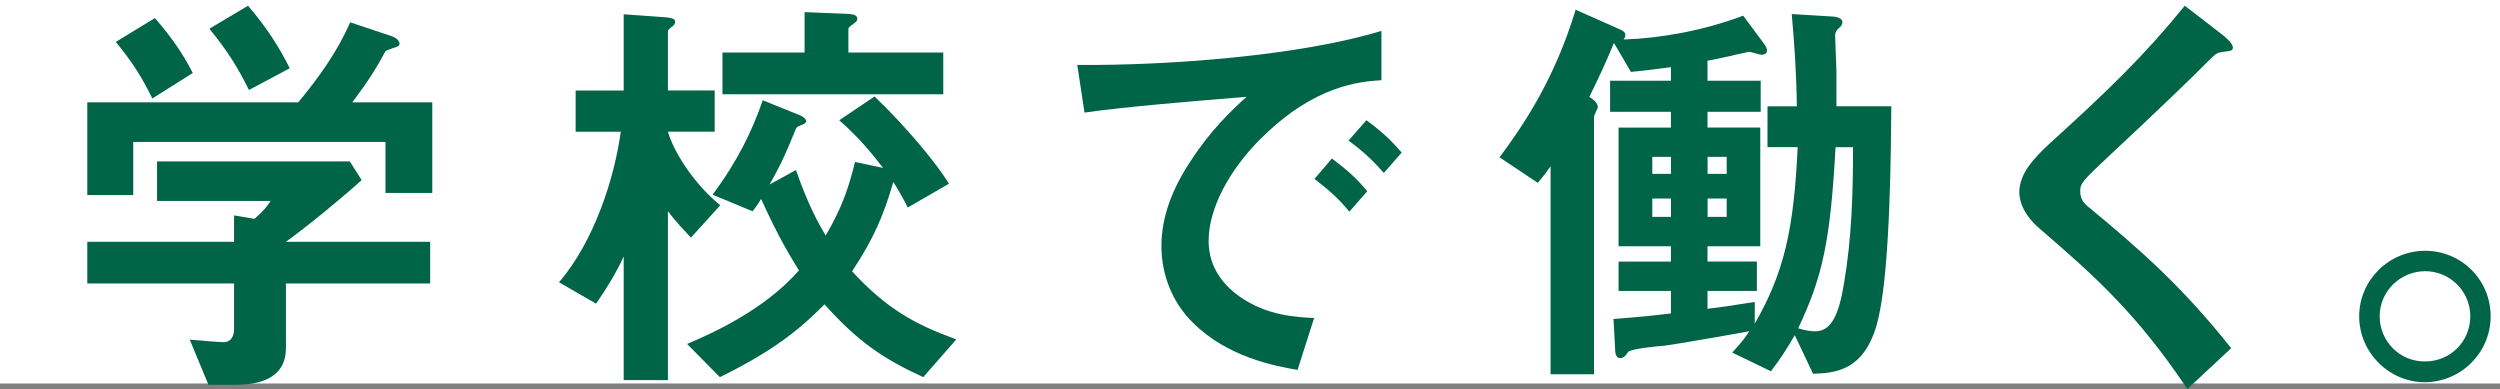
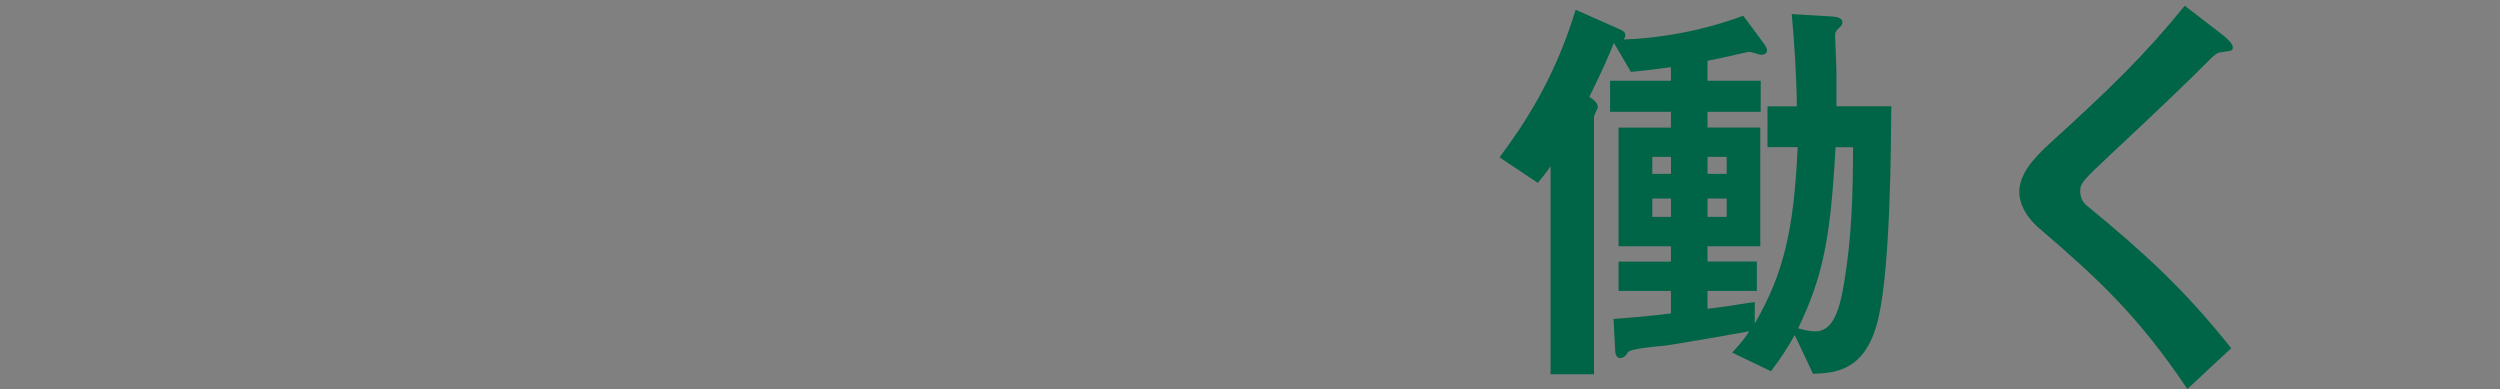
<svg xmlns="http://www.w3.org/2000/svg" id="_レイヤー_2" viewBox="0 0 366.25 57">
  <rect x="0" y="0" width="366.25" height="57" fill="#808080" stroke="none" />
  <defs>
    <style>.cls-1{fill:#006446;}.cls-2{fill:#fff;}</style>
  </defs>
  <g id="design">
-     <rect class="cls-2" width="366.25" height="56.18" />
-     <path class="cls-1" d="m56.47,28.27v-7.48H19.52v7.79h-6.73v-13.59h30.91c2.99-3.61,5.73-7.42,7.6-11.72l6.17,2.06c.37.12,1.06.56,1.06,1.06,0,.25-.12.31-.25.37-.19.19-1.56.5-1.81.75-1.31,2.43-2.55,4.42-4.86,7.48h11.72v13.27h-6.85Zm-14.58,13.27v9.41c0,4.36-3.61,5.42-7.42,5.42h-3.93l-2.74-6.61c.75.06,4.24.37,4.99.37,1.06,0,1.5-.93,1.5-1.87v-6.73H12.79v-6.11h21.5v-3.86l2.99.5c1.37-1.18,1.87-1.87,2.37-2.62h-16.64v-5.8h28.23l1.74,2.74c-2.8,2.55-7.73,6.61-11.09,9.04h21.13v6.11h-21.13ZM22.32,14.43c-1.5-3.05-2.93-5.36-5.36-8.29l5.73-3.49c2.06,2.37,3.86,4.74,5.55,8.04l-5.92,3.74Zm14.15-1.25c-1.56-3.18-3.18-5.8-5.8-8.97l5.67-3.37c2.93,3.43,4.67,6.29,6.11,9.16l-5.98,3.18Z" />
-     <path class="cls-1" d="m101.22,34.81c-.93-1-2.24-2.37-3.37-3.86v24.74h-6.48v-18.13c-1.06,2.37-2.68,4.99-4.05,6.92l-5.42-3.12c5.11-5.98,8.1-15.14,9.04-22.06h-6.61v-6.04h7.04V2.09l6.11.44c.5.06,1.43.12,1.43.62,0,.25-.06.44-.44.75-.37.25-.62.5-.62.69v8.66h6.85v6.04h-6.85c.81,2.87,3.74,7.6,7.67,10.78l-4.3,4.74Zm34.03,20.44c-5.98-2.74-9.66-5.3-14.46-10.66-3.12,3.12-6.79,6.48-15.33,10.66l-4.8-4.86c3.36-1.43,11.22-4.86,16.39-10.78-1.12-1.81-2.93-4.67-5.55-10.47-.25.44-.69,1.12-1.25,1.81l-5.86-2.43c3.68-4.92,5.86-9.47,7.35-13.83l5.11,2.06c.5.19,1.25.56,1.25,1,0,.31-.5.5-.69.56-.62.25-.69.31-.81.56-1.31,3.18-1.99,4.86-3.86,8.16l3.86-2.12c1.87,5.3,3.3,7.79,4.36,9.6,2.24-3.86,3.24-6.48,4.3-10.78l4.11.87c-1.56-1.99-3.3-4.24-6.42-6.98l5.17-3.49c4.74,4.55,8.91,9.6,10.91,12.78l-6.04,3.49c-.94-1.87-1.68-3.05-2.12-3.74-1.43,4.92-2.87,8.29-6.04,13.09,5.05,5.48,9.22,7.79,15.27,9.97l-4.86,5.55Zm-29.41-41.44v-6.11h12.03V1.78l6.29.25c.93.06,1.43.19,1.43.75,0,.25-.12.37-.37.56-.81.62-.93.69-.93.93v3.43h13.9v6.11h-32.34Z" />
-     <path class="cls-1" d="m184.66,20.35c-4.61,4.61-7.6,10.22-7.6,14.96,0,4.3,2.74,6.85,4.49,8.1,4.05,2.87,8.41,3.05,10.97,3.18l-2.43,7.6c-3.3-.56-10.28-1.87-15.33-6.92-2.99-2.93-4.61-6.98-4.61-11.22s1.56-8.35,4.24-12.4c2.93-4.55,6.04-7.48,8.23-9.47-8.35.69-17.51,1.43-23.74,2.31l-1.06-6.98c13.46.12,32.78-1.37,44.56-4.99v7.23c-2.93.19-9.78.62-17.7,8.6Zm13.02,10.66c-1.37-1.68-2.68-2.93-5.11-4.8l2.56-2.99c2.06,1.56,3.61,2.87,5.17,4.8l-2.62,2.99Zm5.05-5.67c-1.62-1.87-3.12-3.24-5.17-4.74l2.62-2.99c2.62,1.93,3.86,3.24,5.17,4.74l-2.62,2.99Z" />
    <path class="cls-1" d="m275.27,46.22c-1.75,8.29-6.54,8.41-9.66,8.54l-2.68-5.67c-1.25,2.18-1.99,3.3-3.49,5.3l-5.67-2.74c1.5-1.62,2.12-2.49,2.49-3.12-4.42.81-11.34,1.99-12.46,2.12-.94.06-4.99.44-5.3.94-.31.5-.62.87-1.18.87s-.69-.75-.69-1.06l-.25-4.67c3.99-.31,5.3-.44,8.41-.81v-3.3h-7.67v-4.3h7.67v-2.24h-7.67v-17.39h7.67v-2.31h-8.91v-4.55h8.91v-1.99c-1.99.25-3.68.5-5.86.69l-2.49-4.24c-1.12,2.74-1.99,4.61-3.61,7.91.5.31,1.25.81,1.25,1.5,0,.19-.56,1.18-.56,1.43v37.7h-6.36v-30.47c-.87,1.25-1.06,1.43-1.87,2.43l-5.61-3.74c3.43-4.61,8.04-11.34,11.15-21.62l6.48,2.87c.31.12.81.37.81.87,0,.25-.19.5-.25.62,5.48-.19,11.72-1.31,17.51-3.49l3.05,4.11c.37.5.44.81.44,1,0,.5-.56.62-.81.62s-1.56-.44-1.81-.44c-.06,0-2.62.56-2.74.62-.44.06-1.93.44-3.36.69v2.93h7.79v4.55h-7.79v2.31h7.73v17.39h-7.73v2.24h7.23v4.3h-7.23v2.62c2.12-.25,2.87-.37,6.92-1v3.18c4.3-7.48,5.73-13.77,6.29-25.86h-4.42v-5.98h4.3c-.06-4.8-.37-9.29-.75-13.52l6.11.37c.69.06,1.31.31,1.31.81,0,.44-.25.62-.5.87-.56.5-.56.81-.56,1.12,0,.75.19,4.55.19,5.42v4.92h8.04c-.06,5.8-.12,22.93-1.81,30.66Zm-30.47-23.24h-2.74v2.49h2.74v-2.49Zm0,6.11h-2.74v2.68h2.74v-2.68Zm8.16-6.11h-2.8v2.49h2.8v-2.49Zm0,6.11h-2.8v2.68h2.8v-2.68Zm15.95-7.54c-.75,13.65-1.87,18.94-5.48,26.55,1.06.31,1.87.44,2.49.44,2.37,0,3.49-2.43,4.24-7.1,1.12-6.54,1.31-13.21,1.31-19.88h-2.56Z" />
-     <path class="cls-1" d="m325.5,7.64c-.75.06-.94.25-2.56,1.87-1.31,1.37-7.35,7.17-13.77,13.15-4.11,3.86-4.42,4.18-4.42,5.36,0,.93.37,1.62,1.06,2.18,8.04,6.61,14.08,12.03,21.06,20.81l-6.42,5.98c-7.35-10.97-13.46-16.45-21.5-23.37-2.68-2.24-3.12-4.36-3.12-5.48,0-2.74,2.24-5.05,4.3-6.98,8.85-8.04,13.96-12.96,19.94-20.32l5.73,4.42c.12.12,1.31,1.06,1.31,1.68,0,.5-.19.5-1.62.69Z" />
-     <path class="cls-1" d="m364.88,46.34c0,5.3-4.3,9.6-9.6,9.66-5.3,0-9.66-4.36-9.66-9.66s4.36-9.6,9.66-9.6,9.6,4.24,9.6,9.6Zm-16.26,0c0,3.68,2.99,6.67,6.67,6.61,3.68,0,6.61-2.93,6.61-6.61s-2.99-6.61-6.61-6.61-6.67,2.93-6.67,6.61Z" />
+     <path class="cls-1" d="m325.5,7.64c-.75.06-.94.25-2.56,1.87-1.31,1.37-7.35,7.17-13.77,13.15-4.11,3.86-4.42,4.18-4.42,5.36,0,.93.37,1.62,1.06,2.18,8.04,6.61,14.08,12.03,21.06,20.81l-6.42,5.98c-7.35-10.97-13.46-16.45-21.5-23.37-2.68-2.24-3.12-4.36-3.12-5.48,0-2.74,2.24-5.05,4.3-6.98,8.85-8.04,13.96-12.96,19.94-20.32l5.73,4.42c.12.12,1.31,1.06,1.31,1.68,0,.5-.19.5-1.62.69" />
  </g>
</svg>